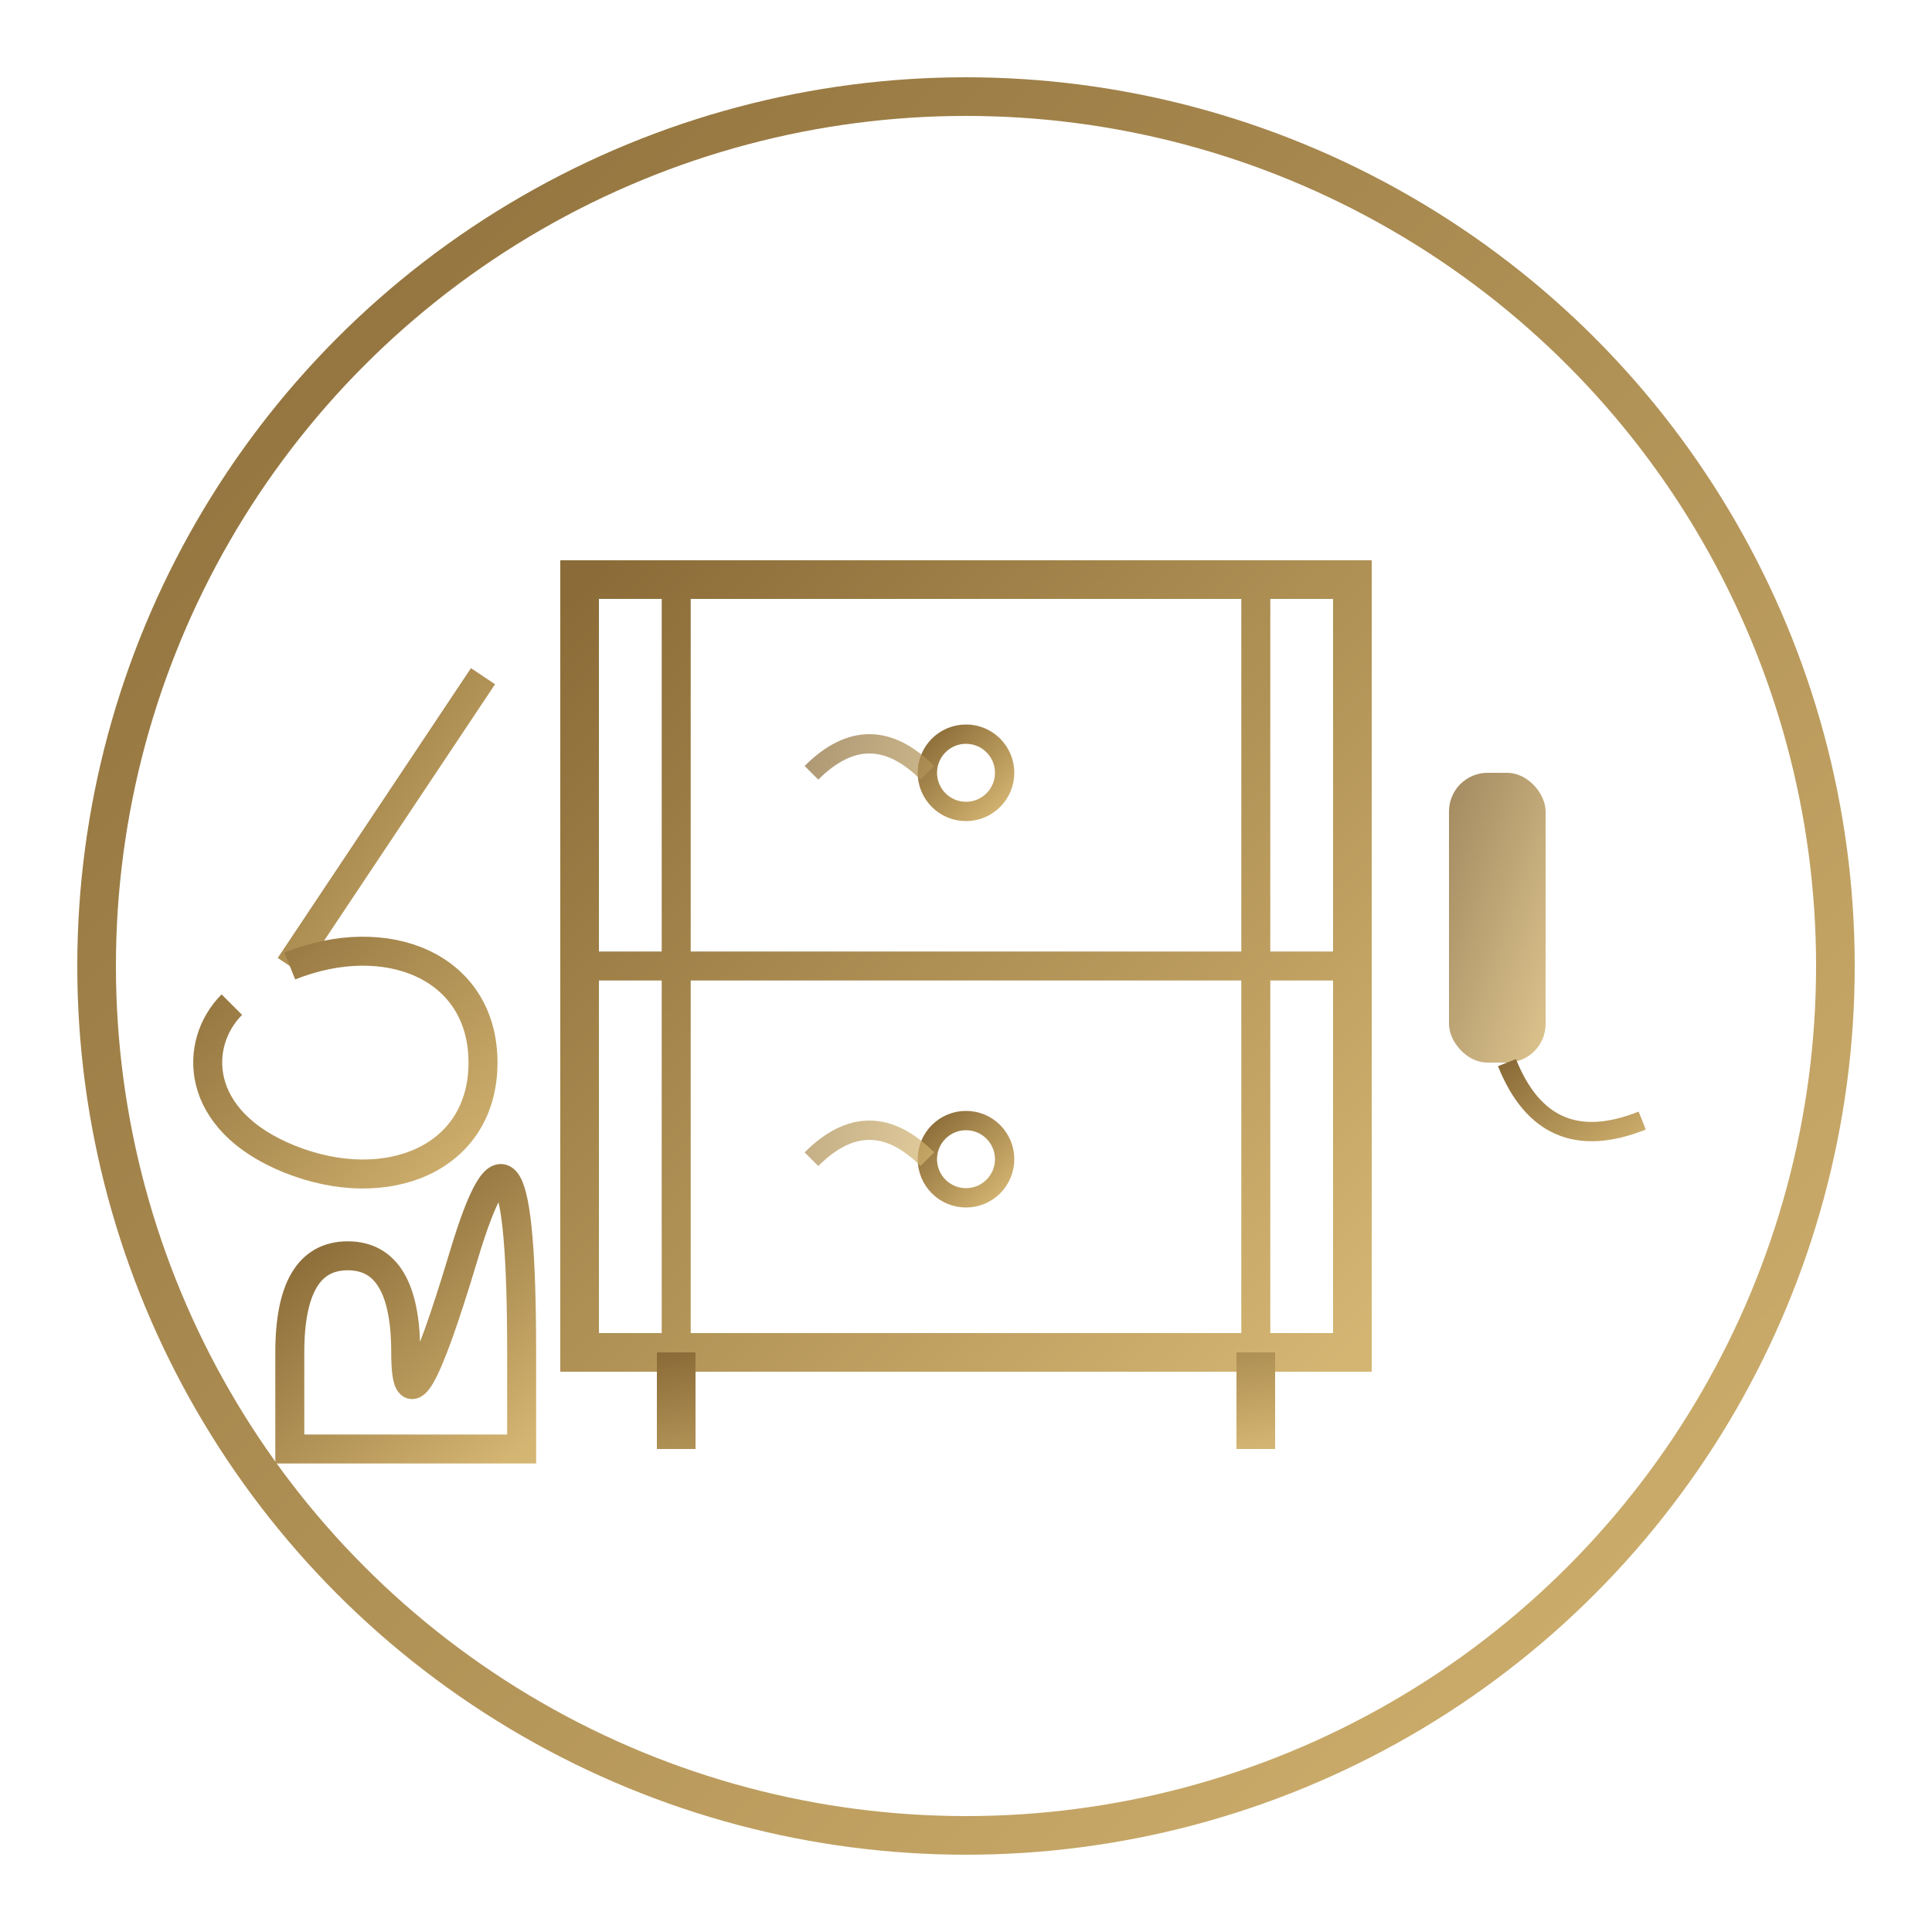
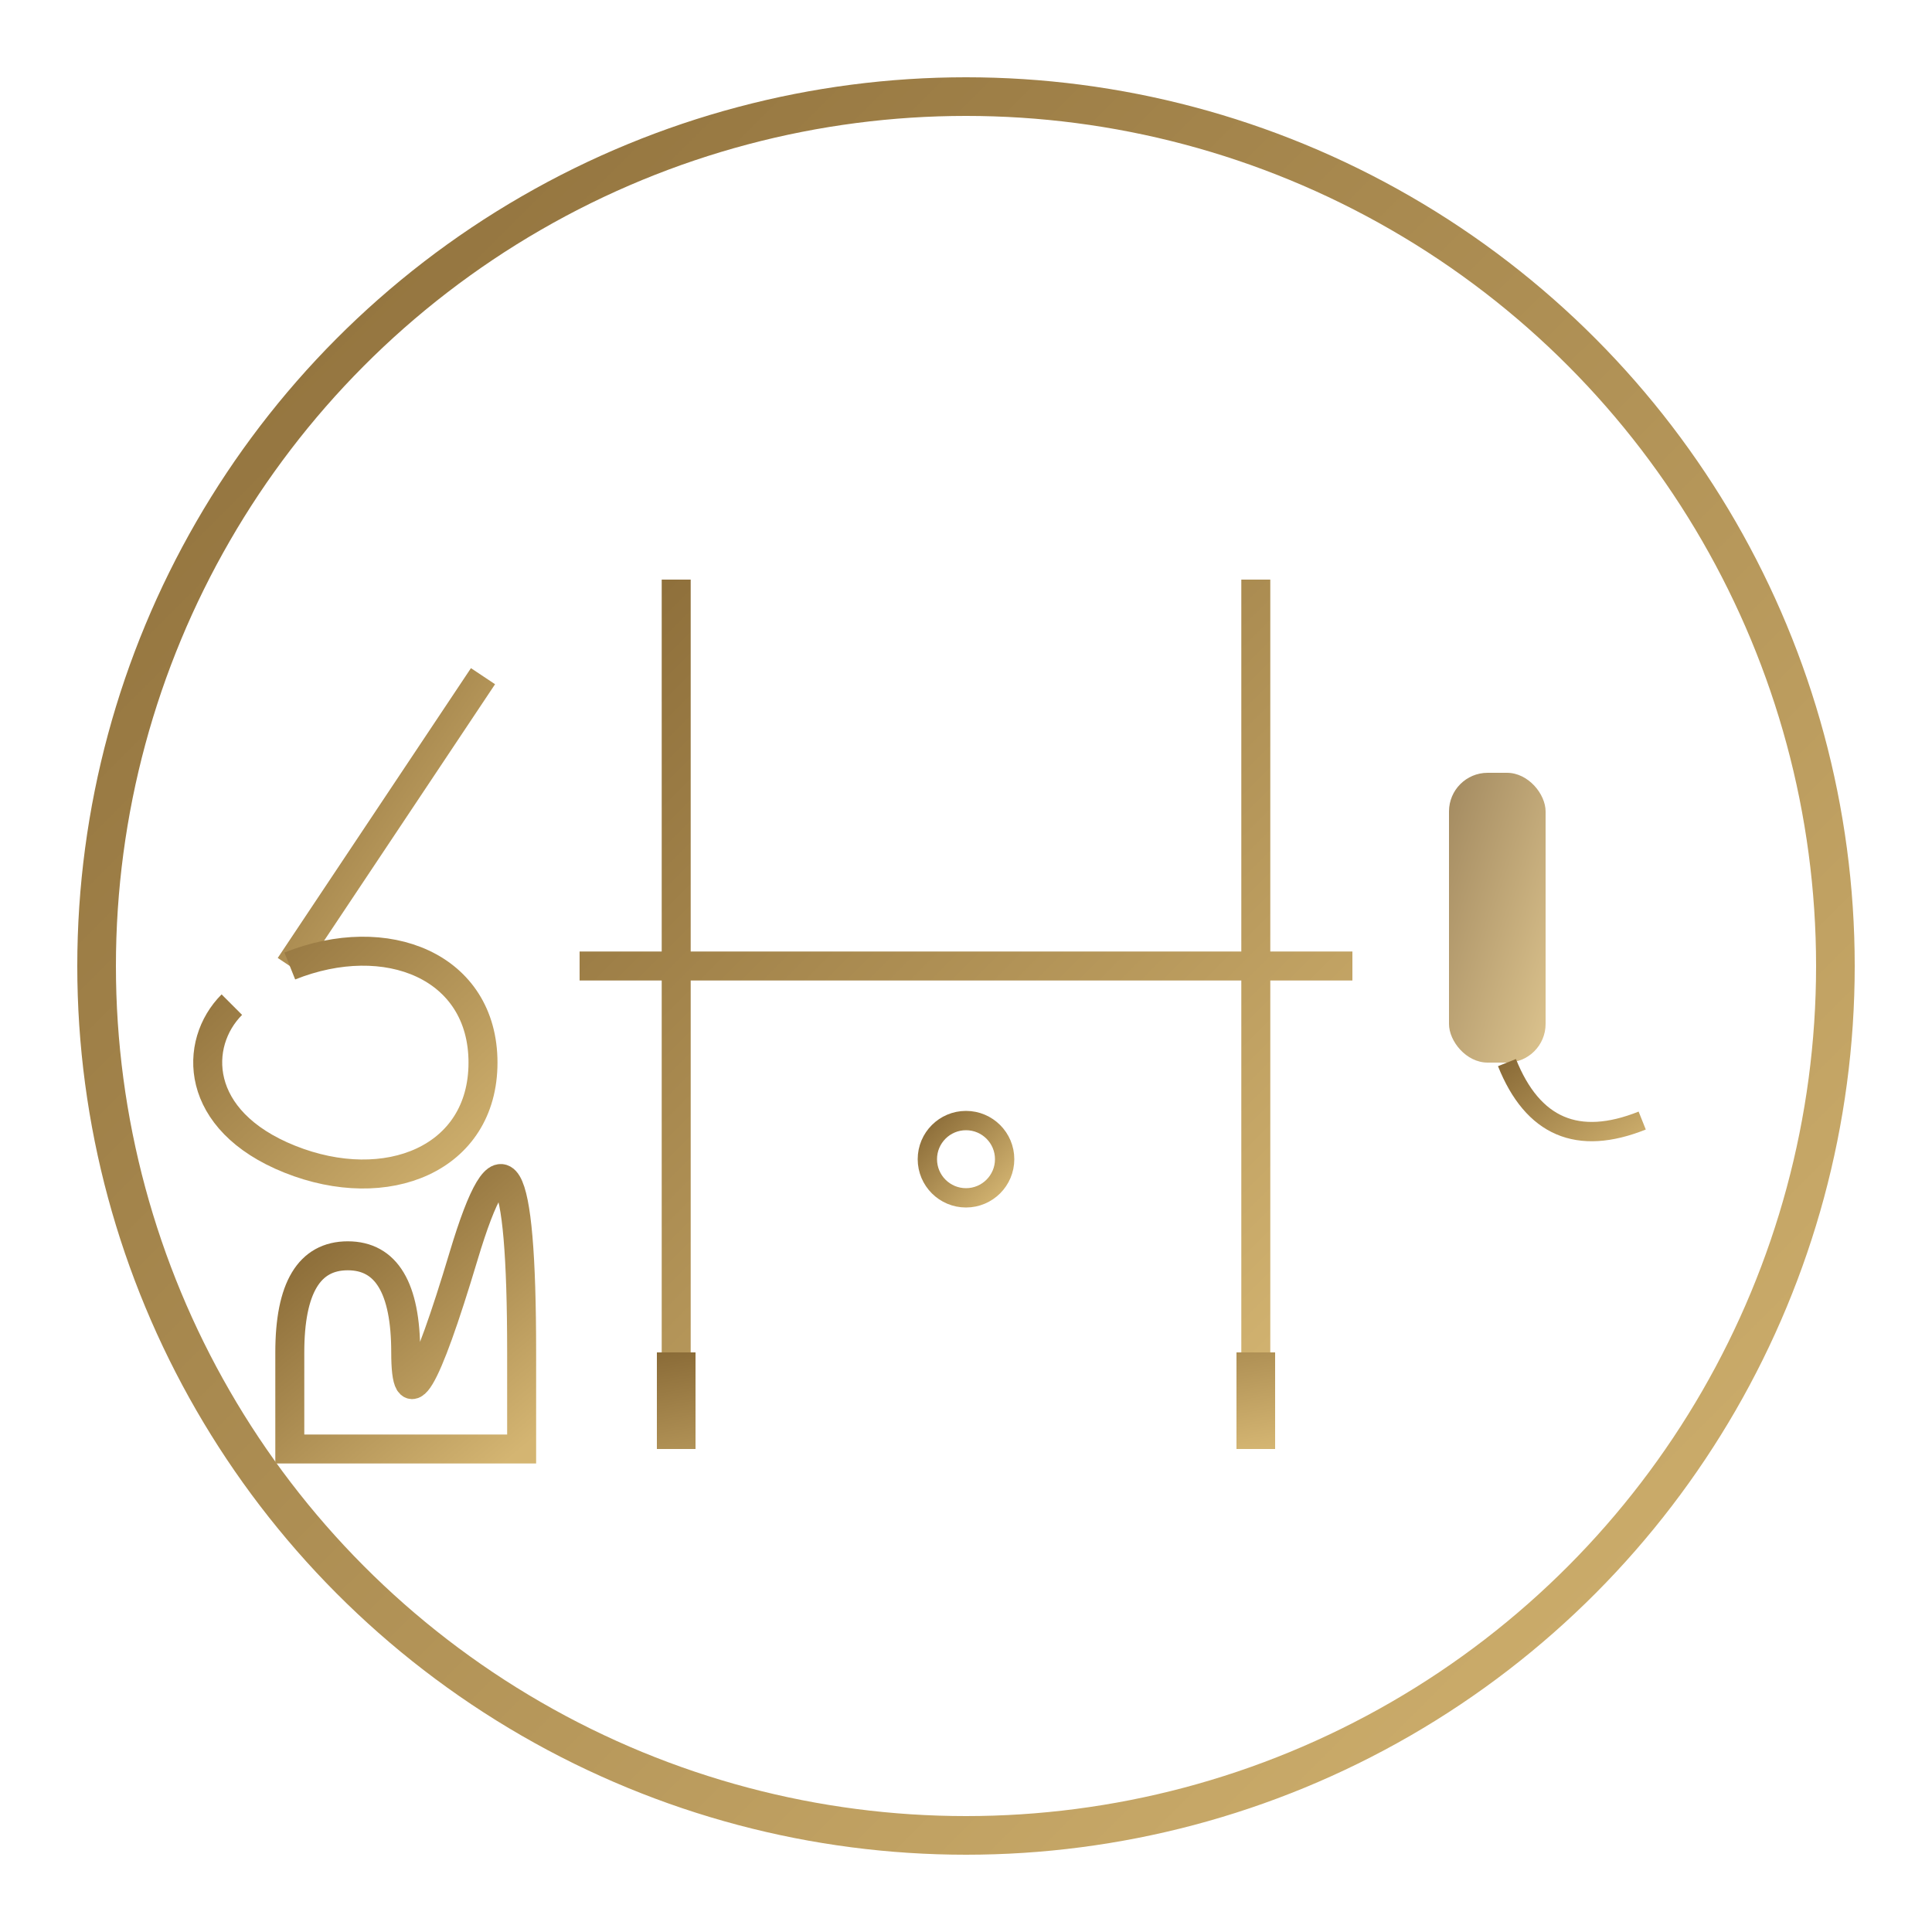
<svg xmlns="http://www.w3.org/2000/svg" viewBox="0 0 100 100">
  <defs>
    <linearGradient id="article4Grad" x1="0%" y1="0%" x2="100%" y2="100%">
      <stop offset="0%" style="stop-color:#8B6C38;stop-opacity:1" />
      <stop offset="100%" style="stop-color:#D4B572;stop-opacity:1" />
    </linearGradient>
  </defs>
  <circle cx="50" cy="50" r="45" fill="none" stroke="url(#article4Grad)" stroke-width="2" />
  <g>
-     <path d="M30,30 H70 V70 H30 Z" fill="none" stroke="url(#article4Grad)" stroke-width="2" />
    <path d="M35,30 V70 M65,30 V70 M30,50 H70" fill="none" stroke="url(#article4Grad)" stroke-width="1.5" />
    <path d="M35,70 V75 M65,70 V75" fill="none" stroke="url(#article4Grad)" stroke-width="2" />
-     <circle cx="50" cy="40" r="2" fill="none" stroke="url(#article4Grad)" stroke-width="1" />
    <circle cx="50" cy="60" r="2" fill="none" stroke="url(#article4Grad)" stroke-width="1" />
    <path d="M15,50 L25,35" fill="none" stroke="url(#article4Grad)" stroke-width="1.5" />
    <path d="M12,52 C10,54 10,58 15,60 C20,62 25,60 25,55 S20,48 15,50" fill="none" stroke="url(#article4Grad)" stroke-width="1.5" />
    <rect x="75" y="40" width="5" height="15" rx="2" fill="url(#article4Grad)" fill-opacity="0.8" />
-     <path d="M77.5,40 V35" fill="none" stroke="url(#article4Grad)" stroke-width="1" />
    <path d="M78,55 Q80,60 85,58" fill="none" stroke="url(#article4Grad)" stroke-width="1" />
-     <path d="M42,40 Q45,37 48,40 M42,60 Q45,57 48,60" fill="none" stroke="url(#article4Grad)" stroke-width="1" stroke-opacity="0.7" />
    <path d="M15,70 Q15,65 18,65 T21,70 T24,65 T27,70 V75 H15 Z" fill="none" stroke="url(#article4Grad)" stroke-width="1.5" />
  </g>
</svg>